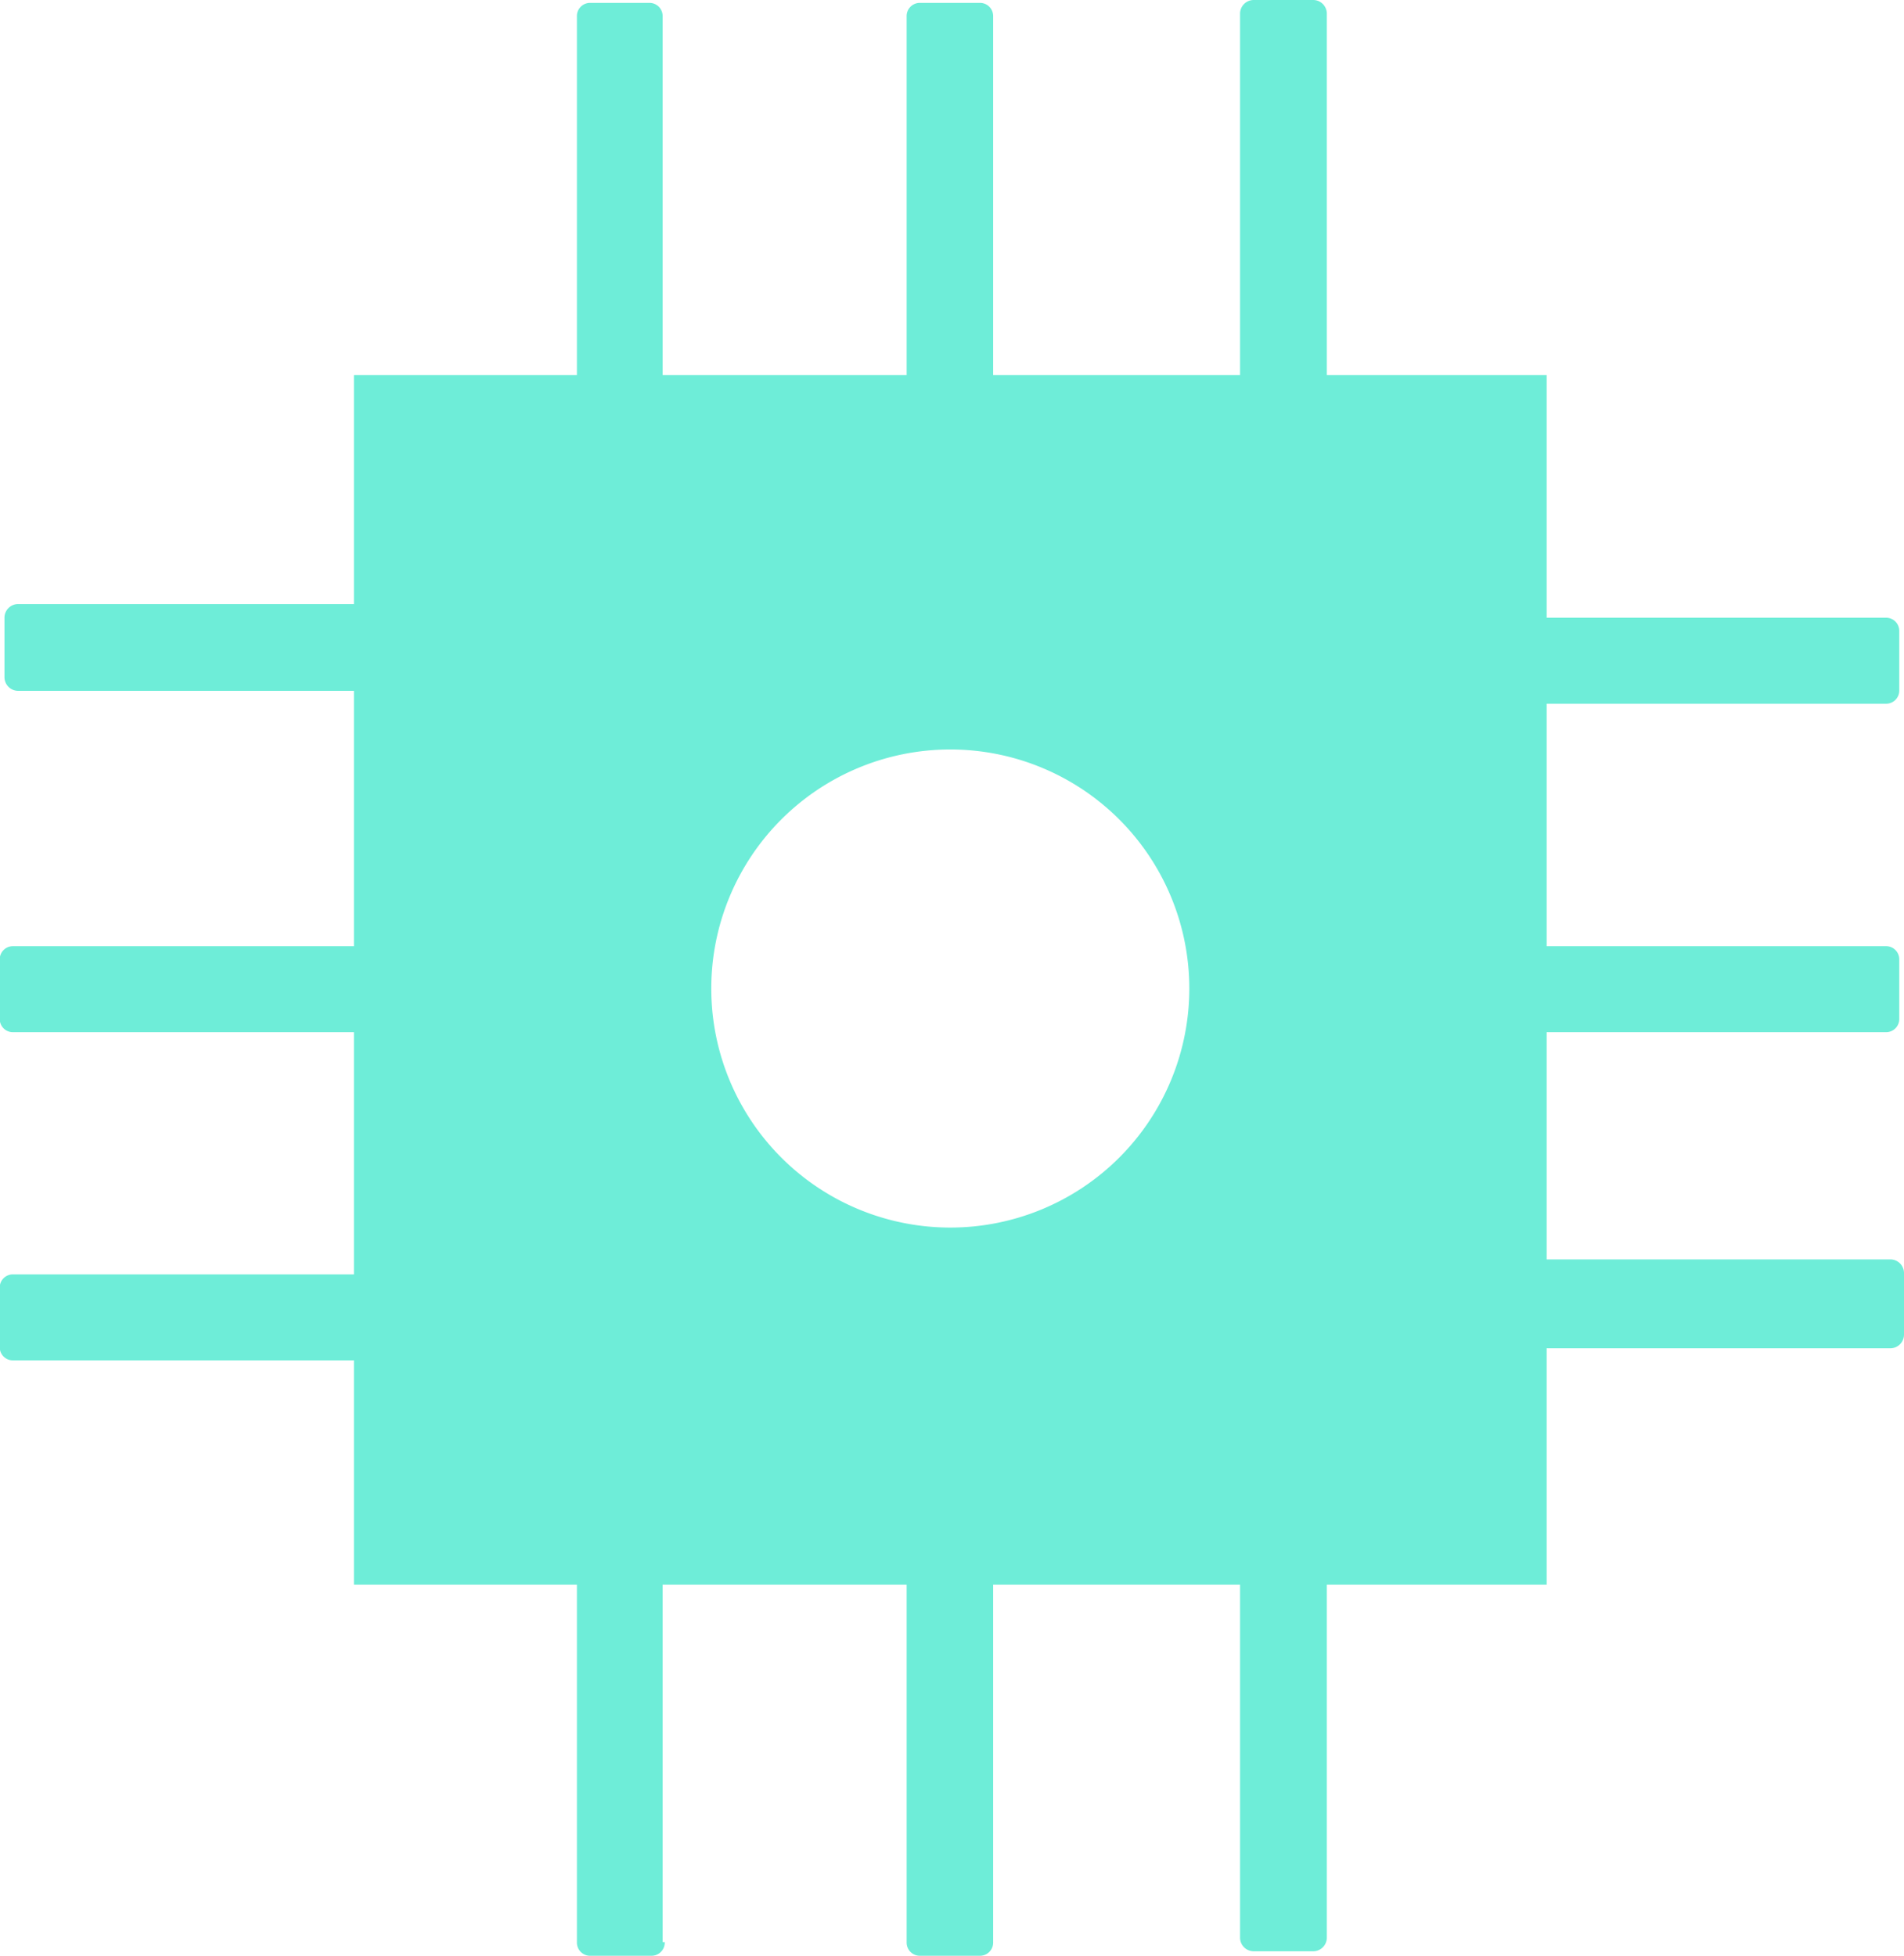
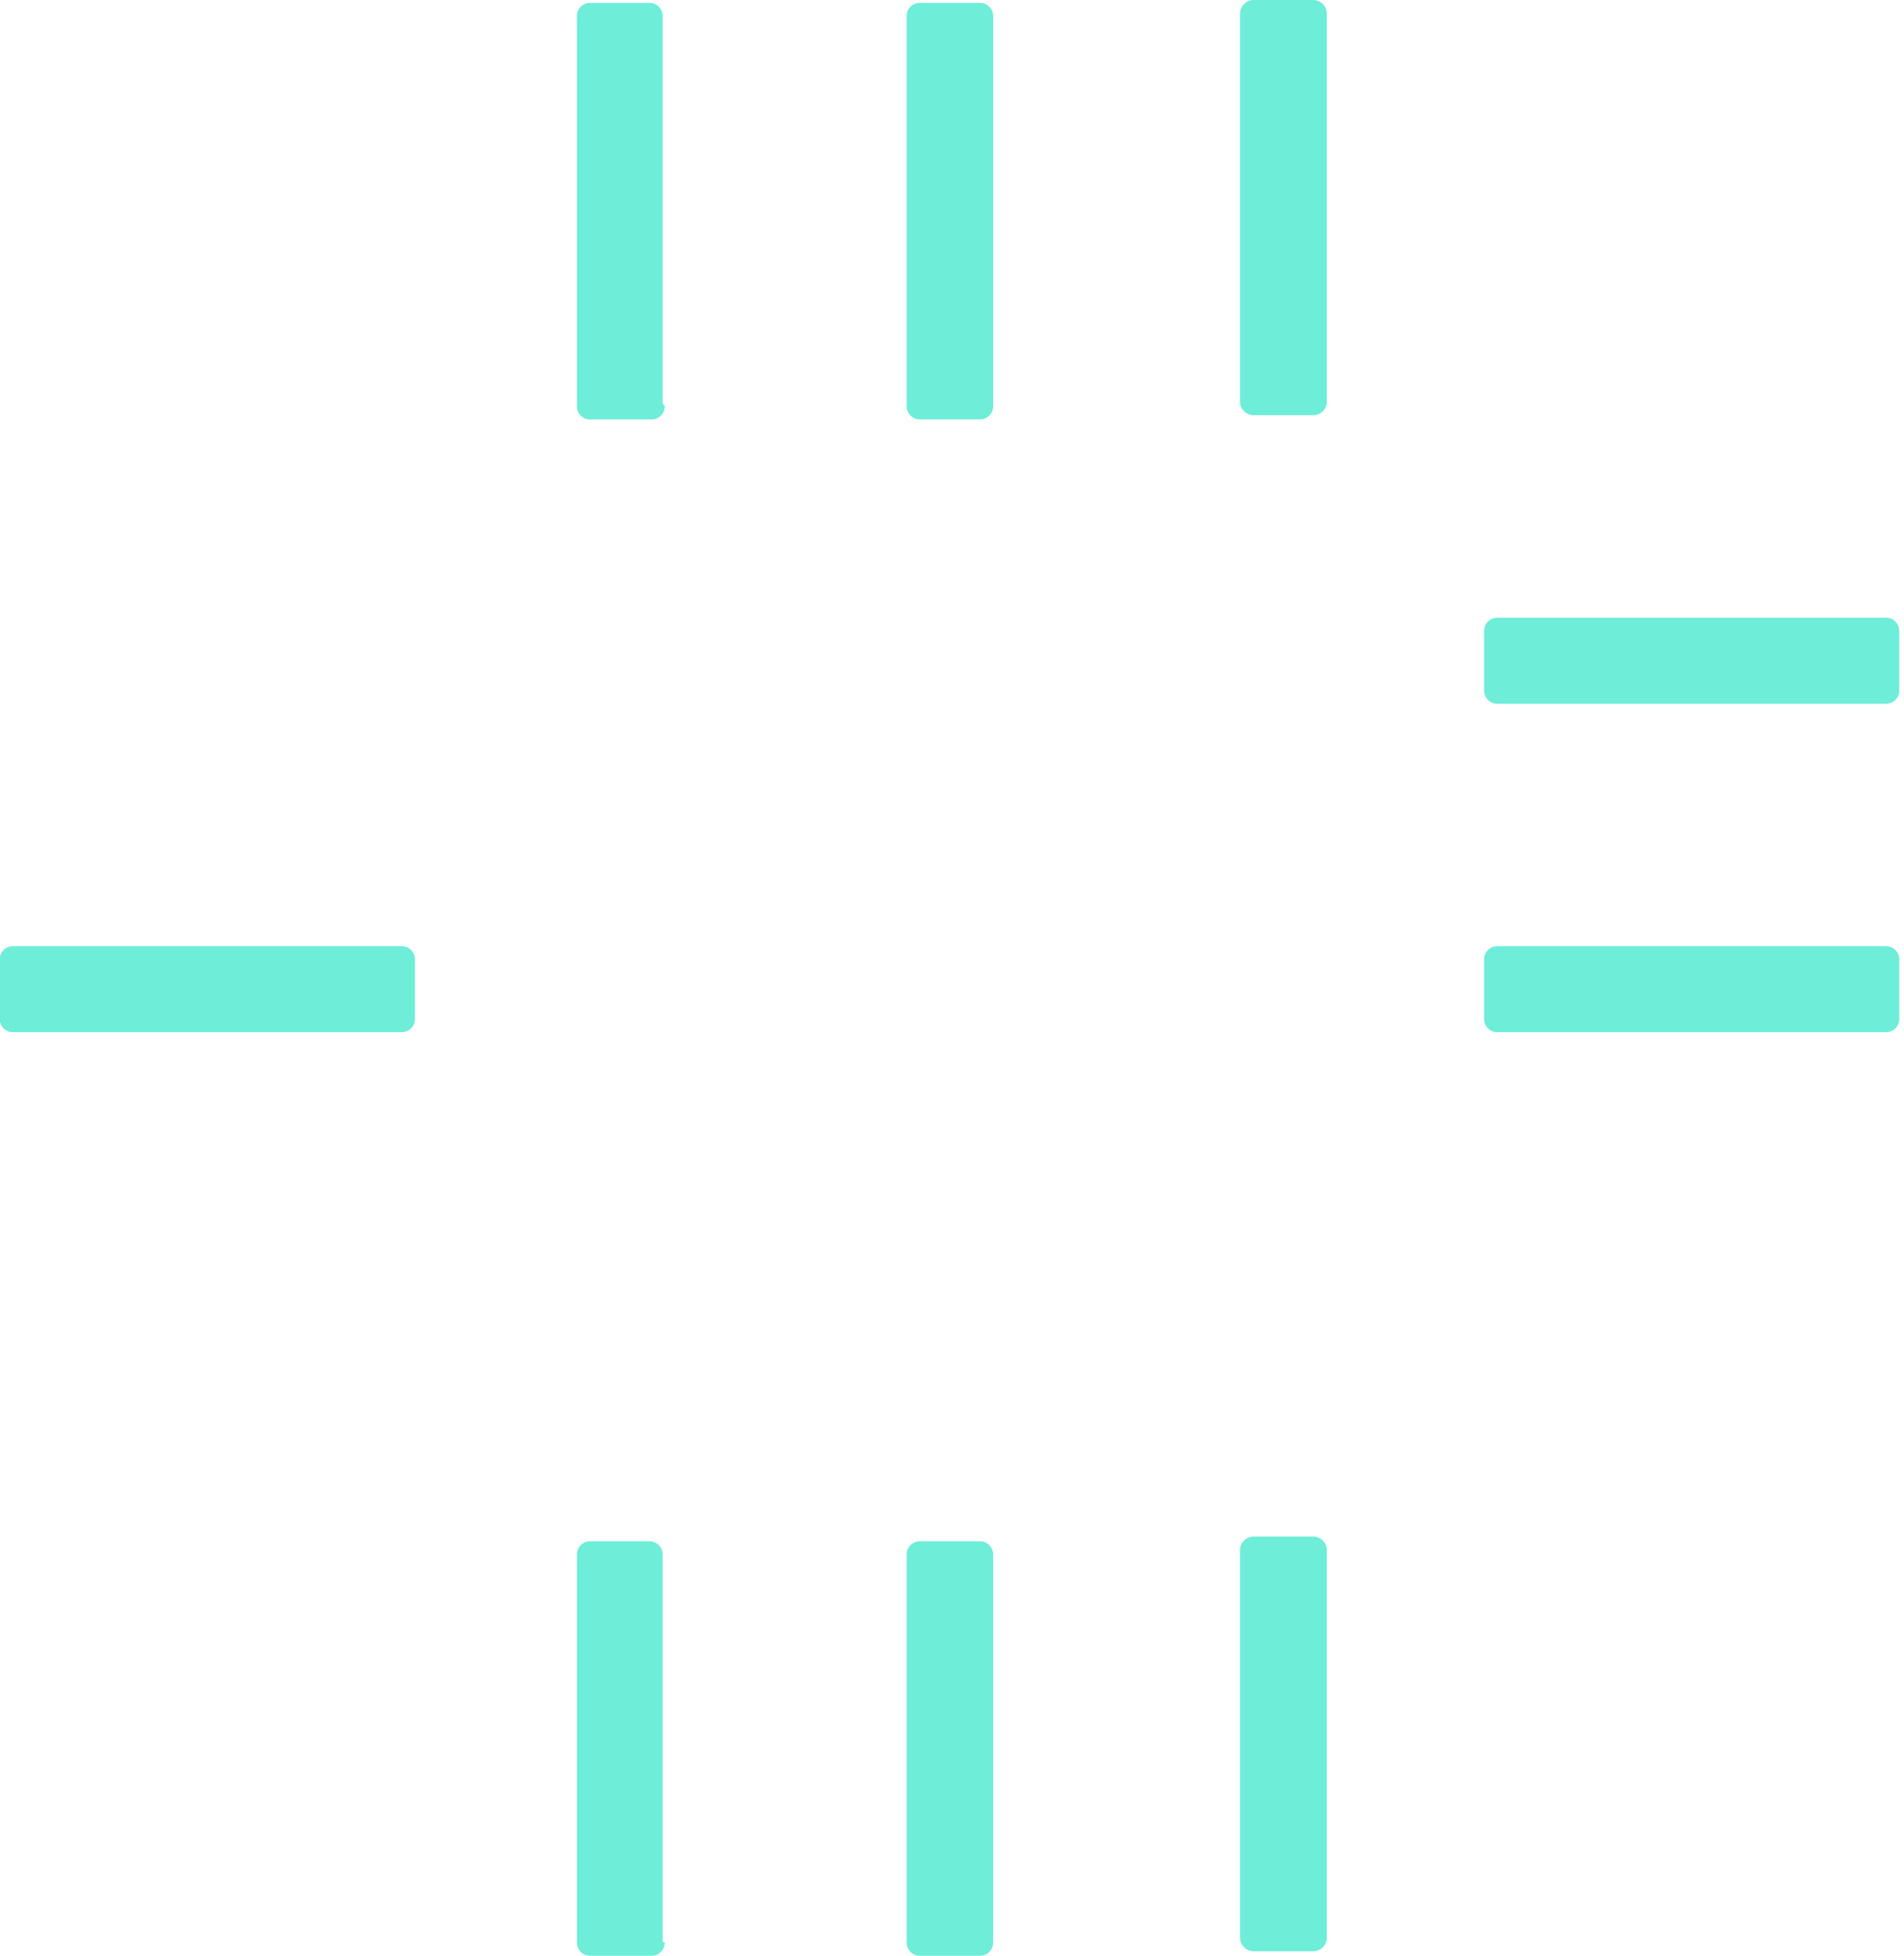
<svg xmlns="http://www.w3.org/2000/svg" id="locked" viewBox="0 0 72.41 74.37">
  <defs>
    <style>.cls-1{fill:#6eedd8;}</style>
  </defs>
  <title>icon-device</title>
  <g id="_98a8f57e-a5aa-4179-83ef-c7ef87687031" data-name="98a8f57e-a5aa-4179-83ef-c7ef87687031">
    <g id="a0c444b8-0a53-4253-b9f7-e304fb50cb4e">
      <path class="cls-1" d="M803.31,1543.8a0.5,0.5,0,0,1-.49.52h-2.28a0.5,0.5,0,0,1-.52-0.49s0,0,0,0V1529a0.5,0.5,0,0,1,.49-0.52h2.28a0.5,0.5,0,0,1,.52.49s0,0,0,0v14.75Z" transform="translate(-765.54 -1528.37)" />
      <path class="cls-1" d="M790.82,1543.8a0.5,0.5,0,0,1-.49.52H788a0.5,0.5,0,0,1-.52-0.49s0,0,0,0V1529a0.5,0.5,0,0,1,.49-0.52h2.25a0.5,0.5,0,0,1,.52.49s0,0,0,0v14.75h0Z" transform="translate(-765.54 -1528.37)" />
      <path class="cls-1" d="M816,1543.64a0.52,0.52,0,0,1-.52.52h-2.26a0.52,0.52,0,0,1-.52-0.52h0v-14.75a0.52,0.52,0,0,1,.52-0.52h2.26a0.52,0.52,0,0,1,.52.52h0v14.75Z" transform="translate(-765.54 -1528.37)" />
    </g>
    <g id="_6aa02637-ba5c-495d-bcb7-754d62cd11c1" data-name="6aa02637-ba5c-495d-bcb7-754d62cd11c1">
      <path class="cls-1" d="M816,1602.05a0.52,0.52,0,0,1-.52.52h-2.26a0.52,0.52,0,0,1-.52-0.52h0v-14.73a0.52,0.52,0,0,1,.52-0.52h2.26a0.52,0.52,0,0,1,.52.52h0v14.73Z" transform="translate(-765.54 -1528.37)" />
      <path class="cls-1" d="M790.82,1602.22a0.5,0.5,0,0,1-.49.52H788a0.5,0.5,0,0,1-.52-0.49s0,0,0,0v-14.75a0.5,0.5,0,0,1,.49-0.52h2.25a0.5,0.5,0,0,1,.52.49s0,0,0,0v14.75h0Z" transform="translate(-765.54 -1528.37)" />
      <path class="cls-1" d="M803.31,1602.22a0.5,0.5,0,0,1-.49.52h-2.28a0.5,0.5,0,0,1-.52-0.49s0,0,0,0v-14.75a0.5,0.5,0,0,1,.49-0.52h2.28a0.5,0.5,0,0,1,.52.49s0,0,0,0v14.75Z" transform="translate(-765.54 -1528.37)" />
    </g>
    <g id="a301855f-ebea-4e52-9608-ceac4e1ca904">
      <path class="cls-1" d="M781.32,1567.1a0.5,0.5,0,0,1-.49.52H766.05a0.5,0.5,0,0,1-.52-0.49s0,0,0,0v-2.26a0.5,0.5,0,0,1,.49-0.52h14.78a0.5,0.5,0,0,1,.52.49s0,0,0,0v2.26h0Z" transform="translate(-765.54 -1528.37)" />
-       <path class="cls-1" d="M781.32,1579.58a0.5,0.5,0,0,1-.49.52H766.05a0.5,0.5,0,0,1-.52-0.49s0,0,0,0v-2.26a0.5,0.5,0,0,1,.49-0.52h14.78a0.5,0.5,0,0,1,.52.49s0,0,0,0v2.26Z" transform="translate(-765.54 -1528.37)" />
-       <path class="cls-1" d="M781,1551.34a0.52,0.52,0,0,1,.52.52h0v2.26a0.52,0.52,0,0,1-.52.52H766.23a0.52,0.52,0,0,1-.52-0.52h0v-2.26a0.52,0.52,0,0,1,.52-0.52H781Z" transform="translate(-765.54 -1528.37)" />
    </g>
-     <path id="b632e38d-66ce-4977-b64f-71223ab79429" class="cls-1" d="M779,1542.63v46h45.36v-46H779Zm22.68,32.42a9.09,9.09,0,1,1,9.09-9.09,9.09,9.09,0,0,1-9.09,9.09h0Z" transform="translate(-765.54 -1528.37)" />
    <g id="e2b4239c-caa9-4c4c-adae-b5562b256e35">
      <path class="cls-1" d="M837.77,1567.1a0.5,0.5,0,0,1-.49.52H822.5a0.5,0.5,0,0,1-.52-0.49s0,0,0,0v-2.26a0.5,0.5,0,0,1,.49-0.52h14.78a0.5,0.5,0,0,1,.52.49s0,0,0,0v2.26h0Z" transform="translate(-765.54 -1528.37)" />
      <path class="cls-1" d="M837.77,1554.61a0.5,0.5,0,0,1-.49.52H822.5a0.5,0.5,0,0,1-.52-0.49s0,0,0,0v-2.26a0.5,0.5,0,0,1,.49-0.52h14.78a0.5,0.5,0,0,1,.52.49s0,0,0,0v2.26h0Z" transform="translate(-765.54 -1528.37)" />
-       <path class="cls-1" d="M822.68,1579.61a0.52,0.52,0,0,1-.52-0.52h0v-2.31a0.52,0.52,0,0,1,.52-0.52h14.75a0.52,0.52,0,0,1,.52.52h0v2.34a0.52,0.52,0,0,1-.52.52H822.68v0Z" transform="translate(-765.54 -1528.37)" />
    </g>
  </g>
</svg>